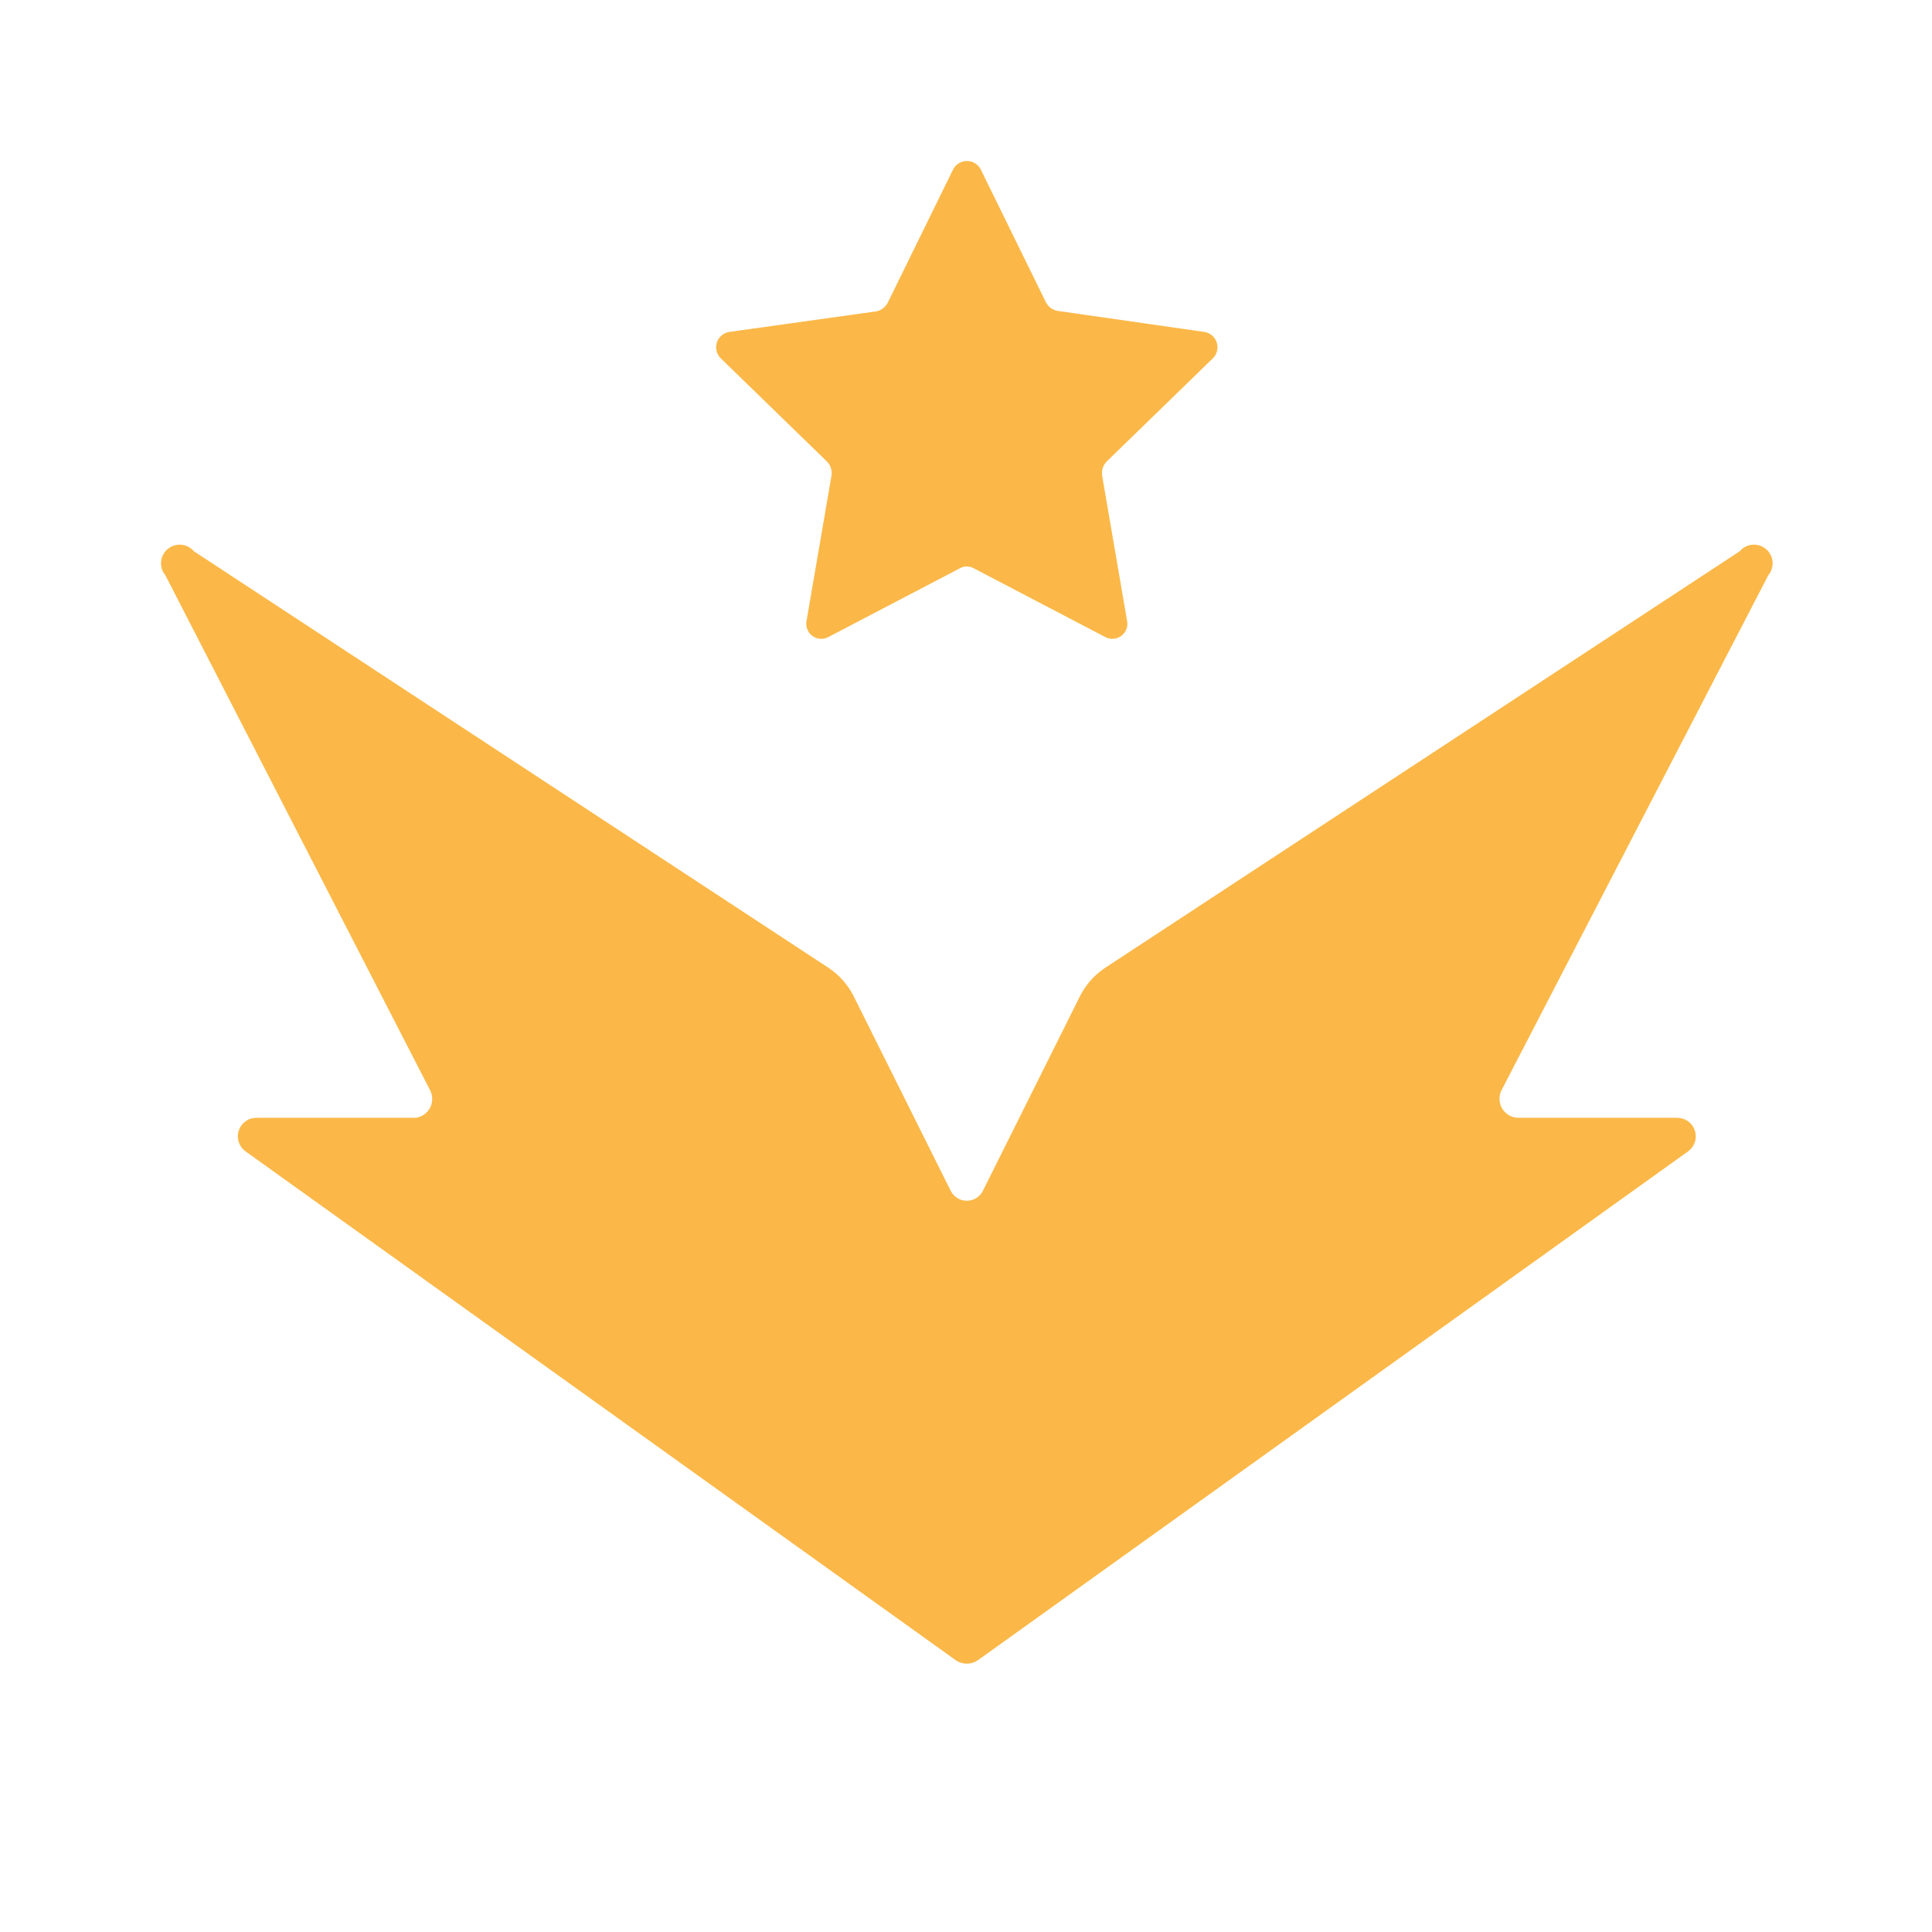
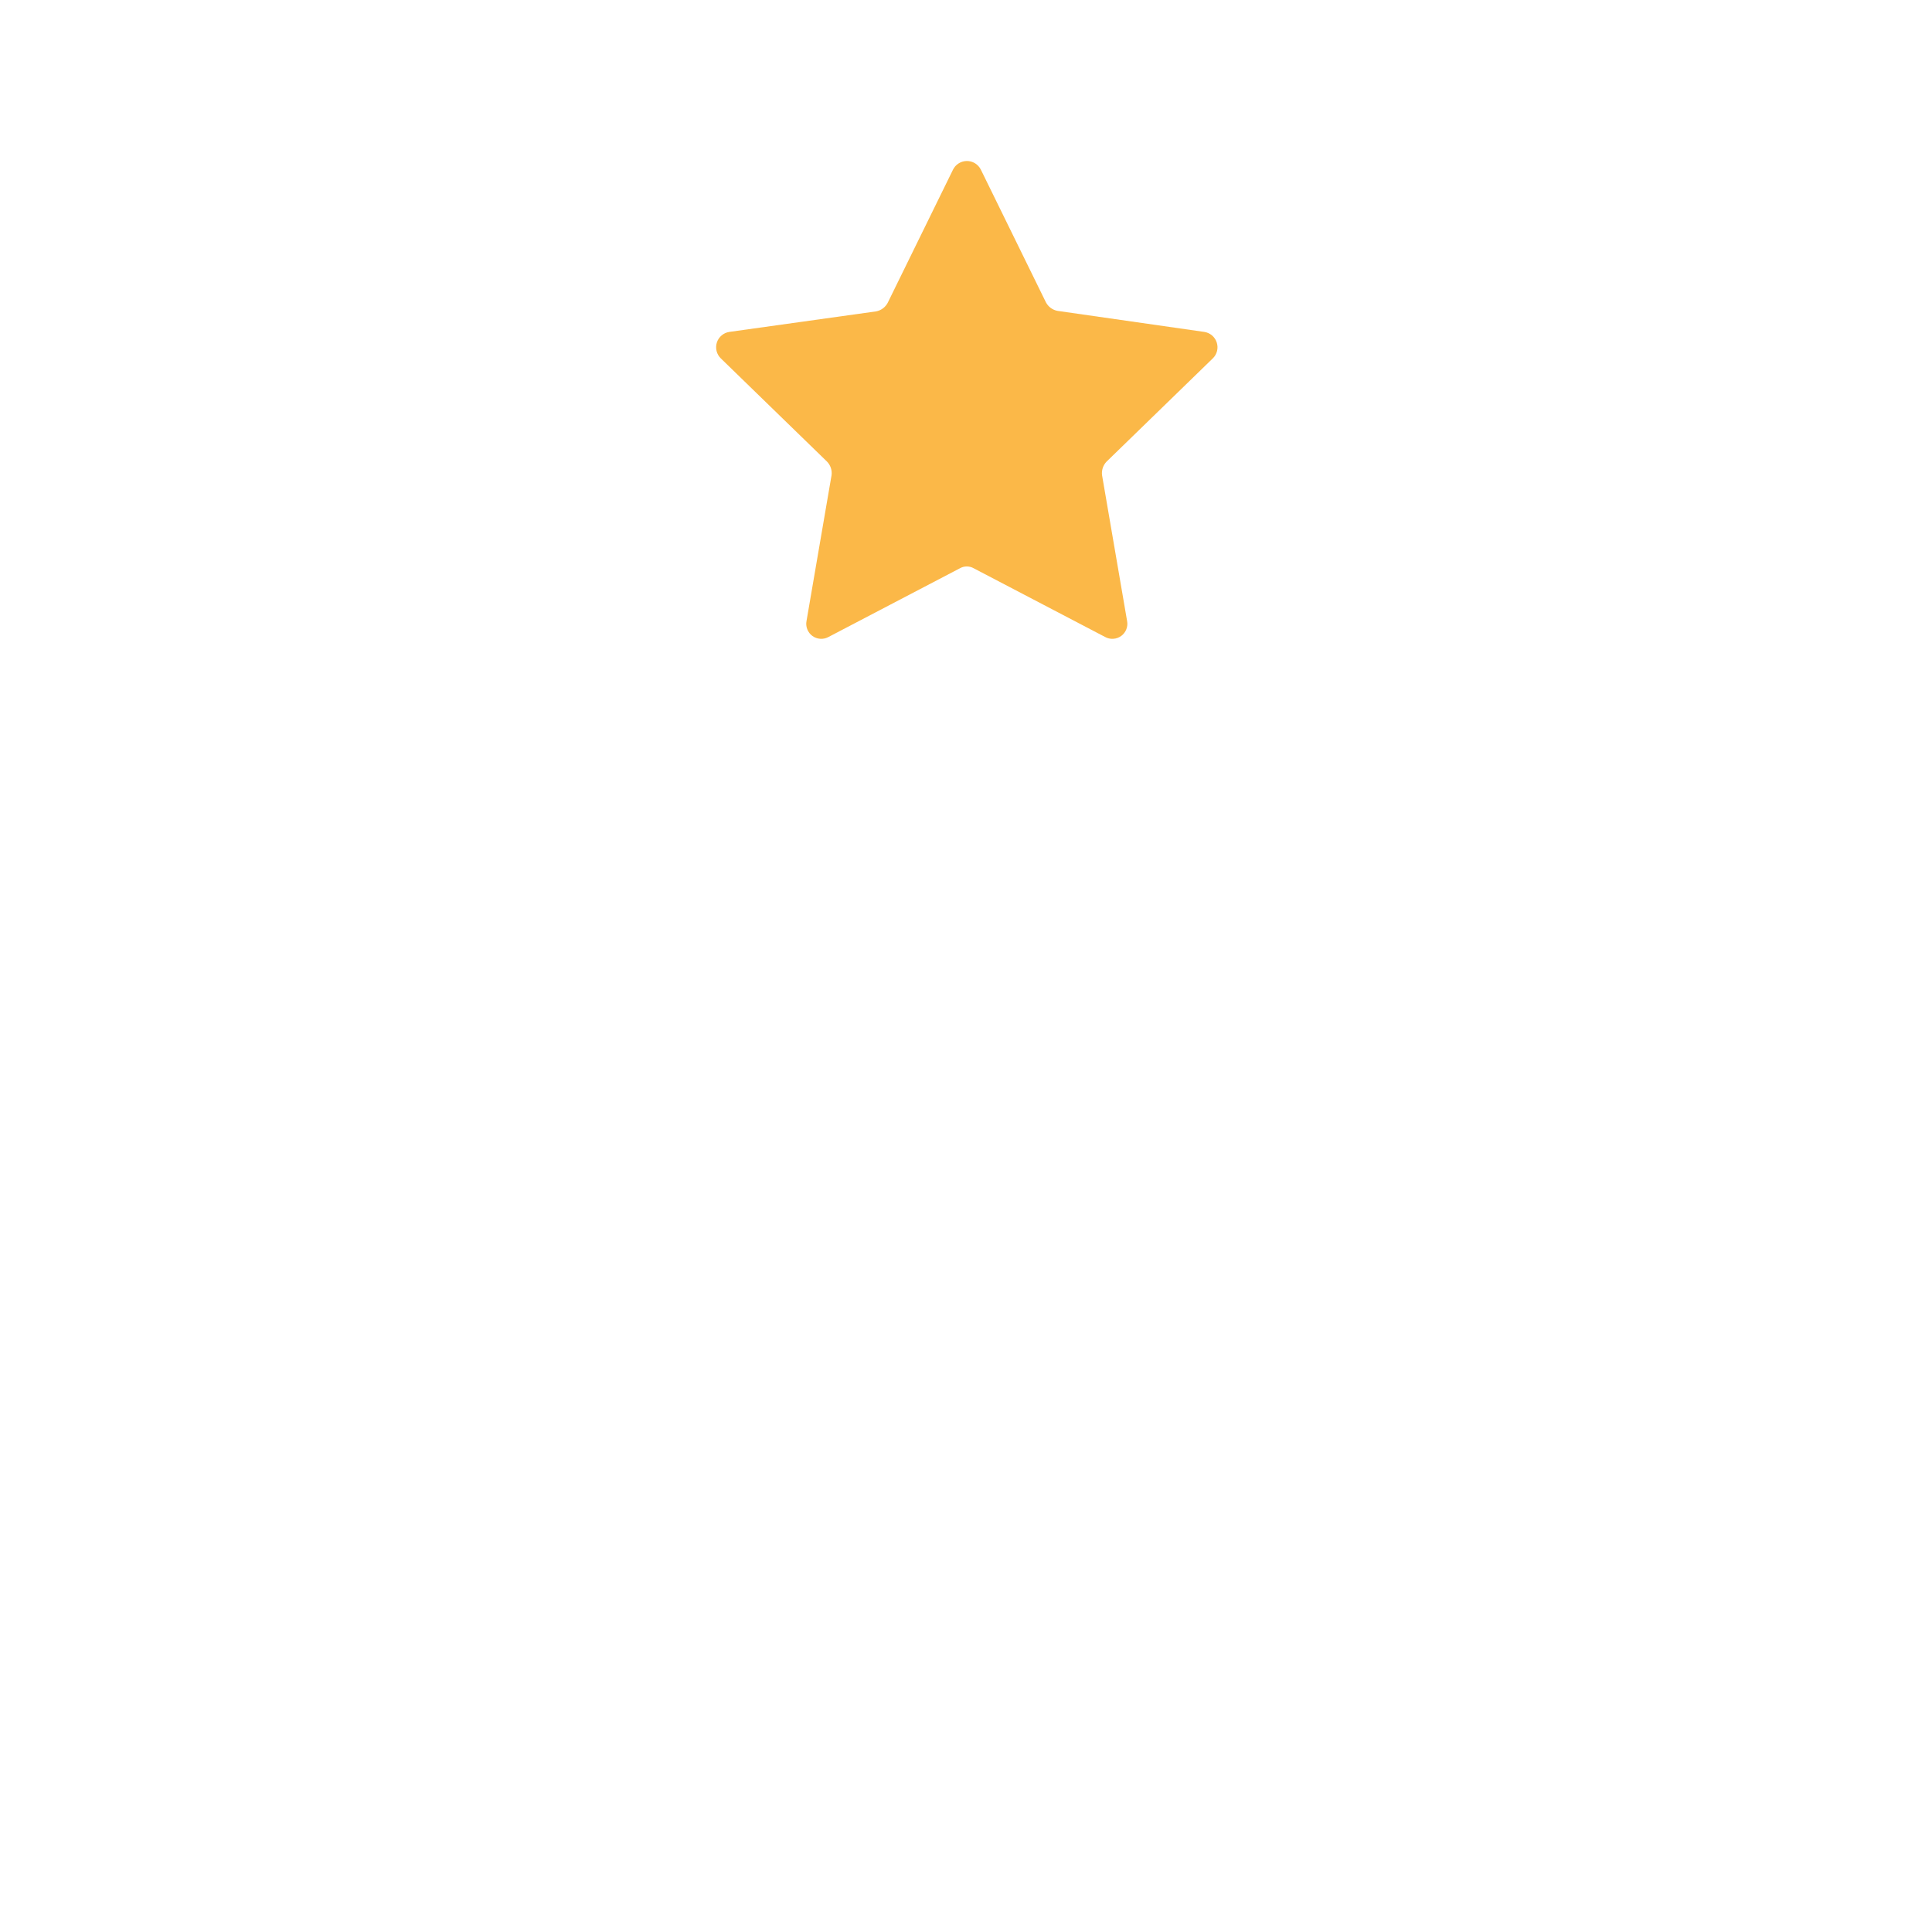
<svg xmlns="http://www.w3.org/2000/svg" width="72" height="72" viewBox="0 0 72 72" fill="none">
-   <path d="M64.833 20.545L41.201 36.057C40.795 36.322 40.467 36.689 40.249 37.121L36.646 44.345C36.594 44.465 36.508 44.567 36.398 44.639C36.289 44.71 36.161 44.748 36.03 44.748C35.899 44.748 35.771 44.71 35.662 44.639C35.553 44.567 35.466 44.465 35.414 44.345L31.811 37.121C31.594 36.689 31.265 36.322 30.86 36.057L7.228 20.545C7.109 20.404 6.939 20.316 6.755 20.3C6.571 20.284 6.389 20.342 6.248 20.461C6.106 20.58 6.018 20.75 6.003 20.934C5.987 21.117 6.045 21.3 6.164 21.441L16.038 40.649C16.086 40.75 16.11 40.86 16.107 40.971C16.105 41.083 16.076 41.192 16.023 41.29C15.97 41.389 15.895 41.473 15.804 41.537C15.712 41.6 15.607 41.642 15.497 41.657H9.561C9.414 41.656 9.271 41.701 9.152 41.786C9.033 41.872 8.944 41.993 8.898 42.132C8.852 42.272 8.852 42.422 8.898 42.561C8.943 42.701 9.031 42.822 9.15 42.908L35.62 61.873C35.74 61.956 35.884 62 36.03 62C36.177 62 36.32 61.956 36.441 61.873L62.91 42.908C63.029 42.822 63.117 42.701 63.163 42.561C63.208 42.422 63.208 42.272 63.162 42.132C63.116 41.993 63.028 41.872 62.908 41.786C62.789 41.701 62.646 41.656 62.499 41.657H56.563C56.447 41.653 56.333 41.619 56.232 41.56C56.131 41.501 56.046 41.418 55.985 41.318C55.924 41.218 55.889 41.105 55.882 40.988C55.876 40.872 55.898 40.755 55.947 40.649L65.897 21.441C66.016 21.3 66.073 21.117 66.058 20.934C66.042 20.75 65.954 20.58 65.813 20.461C65.672 20.342 65.489 20.284 65.305 20.3C65.122 20.316 64.952 20.404 64.833 20.545Z" fill="#FBB848" />
  <path d="M36.553 6.321L38.979 11.268C39.023 11.35 39.084 11.421 39.158 11.476C39.232 11.53 39.318 11.568 39.409 11.585L44.878 12.369C44.985 12.385 45.086 12.43 45.168 12.5C45.251 12.57 45.312 12.662 45.345 12.765C45.378 12.868 45.382 12.978 45.355 13.083C45.329 13.188 45.273 13.284 45.195 13.358L41.238 17.204C41.174 17.27 41.126 17.35 41.097 17.437C41.068 17.524 41.059 17.617 41.07 17.708L42.003 23.14C42.024 23.245 42.014 23.353 41.975 23.452C41.936 23.552 41.87 23.638 41.783 23.701C41.697 23.763 41.594 23.8 41.488 23.806C41.382 23.813 41.275 23.789 41.182 23.737L36.291 21.18C36.212 21.134 36.122 21.11 36.03 21.11C35.938 21.11 35.848 21.134 35.769 21.18L30.878 23.737C30.785 23.789 30.679 23.813 30.572 23.806C30.466 23.8 30.363 23.763 30.277 23.701C30.191 23.638 30.124 23.552 30.085 23.452C30.046 23.353 30.036 23.245 30.057 23.14L30.99 17.708C31.002 17.617 30.992 17.524 30.963 17.437C30.934 17.35 30.886 17.27 30.822 17.204L26.865 13.358C26.787 13.284 26.732 13.188 26.705 13.083C26.679 12.978 26.682 12.868 26.715 12.765C26.748 12.662 26.809 12.57 26.892 12.5C26.974 12.43 27.075 12.385 27.182 12.369L32.651 11.604C32.742 11.587 32.828 11.549 32.902 11.494C32.977 11.439 33.038 11.368 33.081 11.287L35.507 6.34C35.553 6.24 35.625 6.155 35.717 6.095C35.808 6.035 35.915 6.002 36.024 6C36.134 5.998 36.241 6.027 36.335 6.084C36.428 6.141 36.504 6.223 36.553 6.321Z" fill="#FBB848" />
</svg>